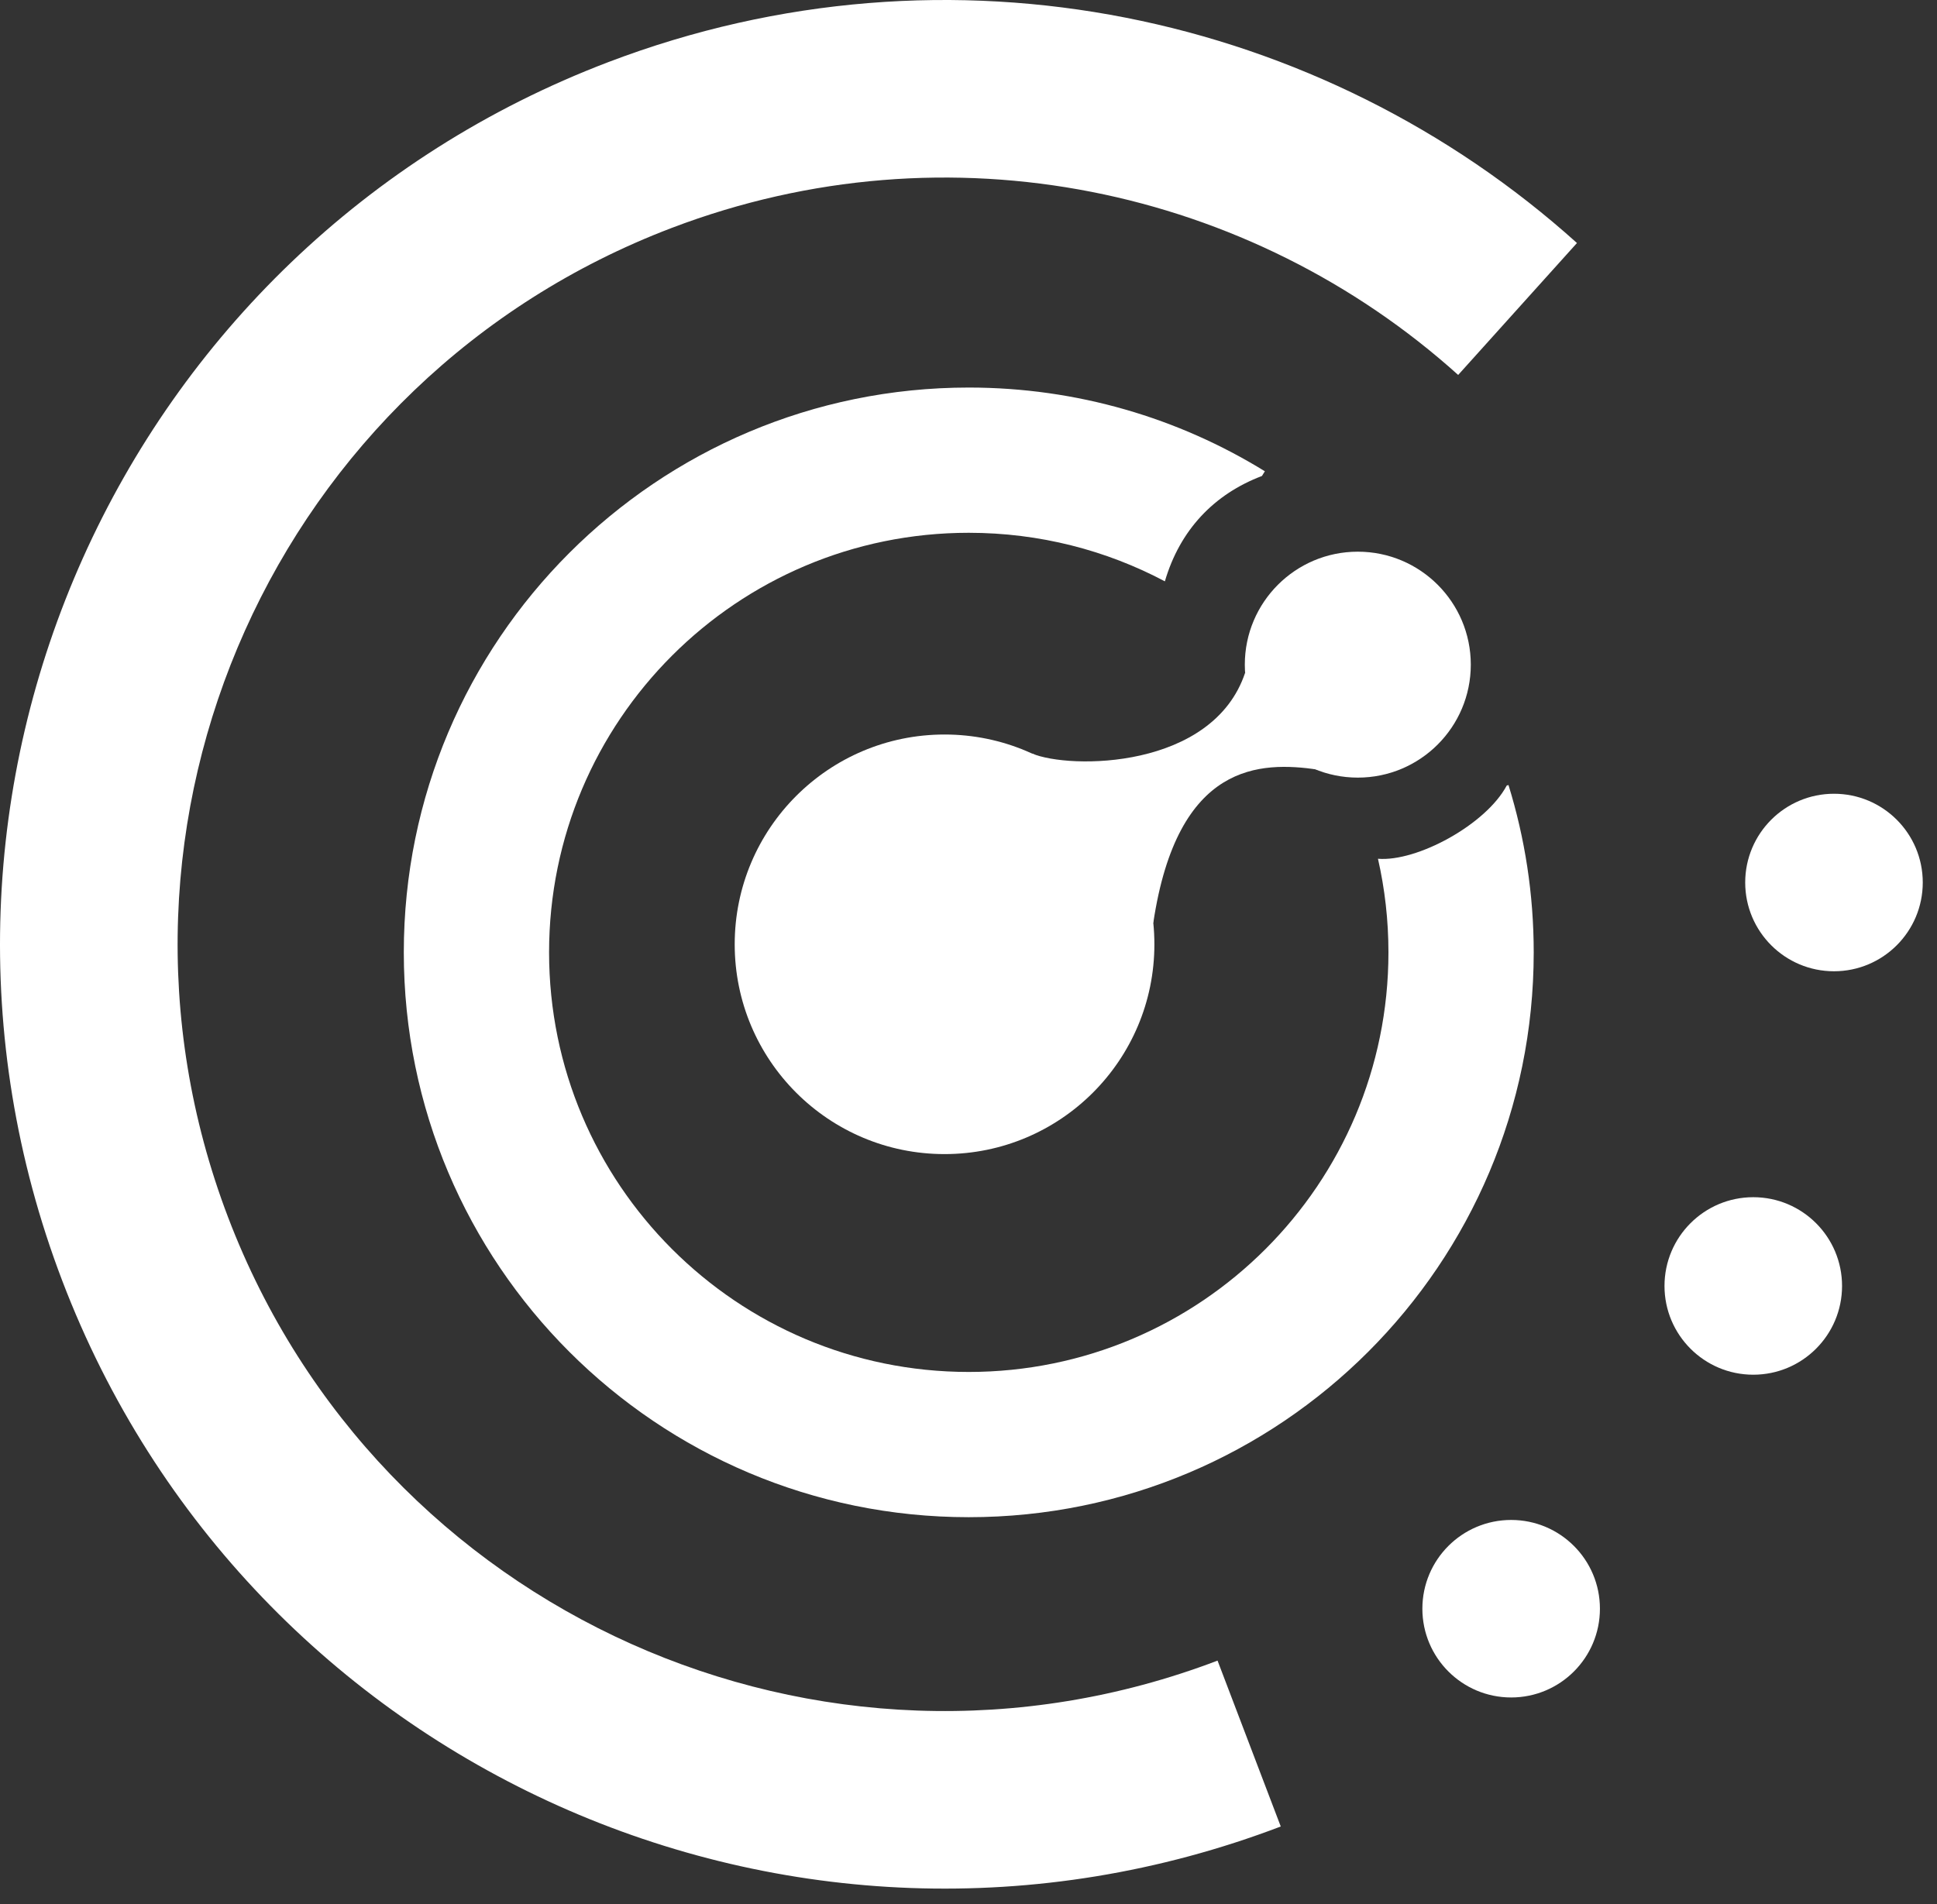
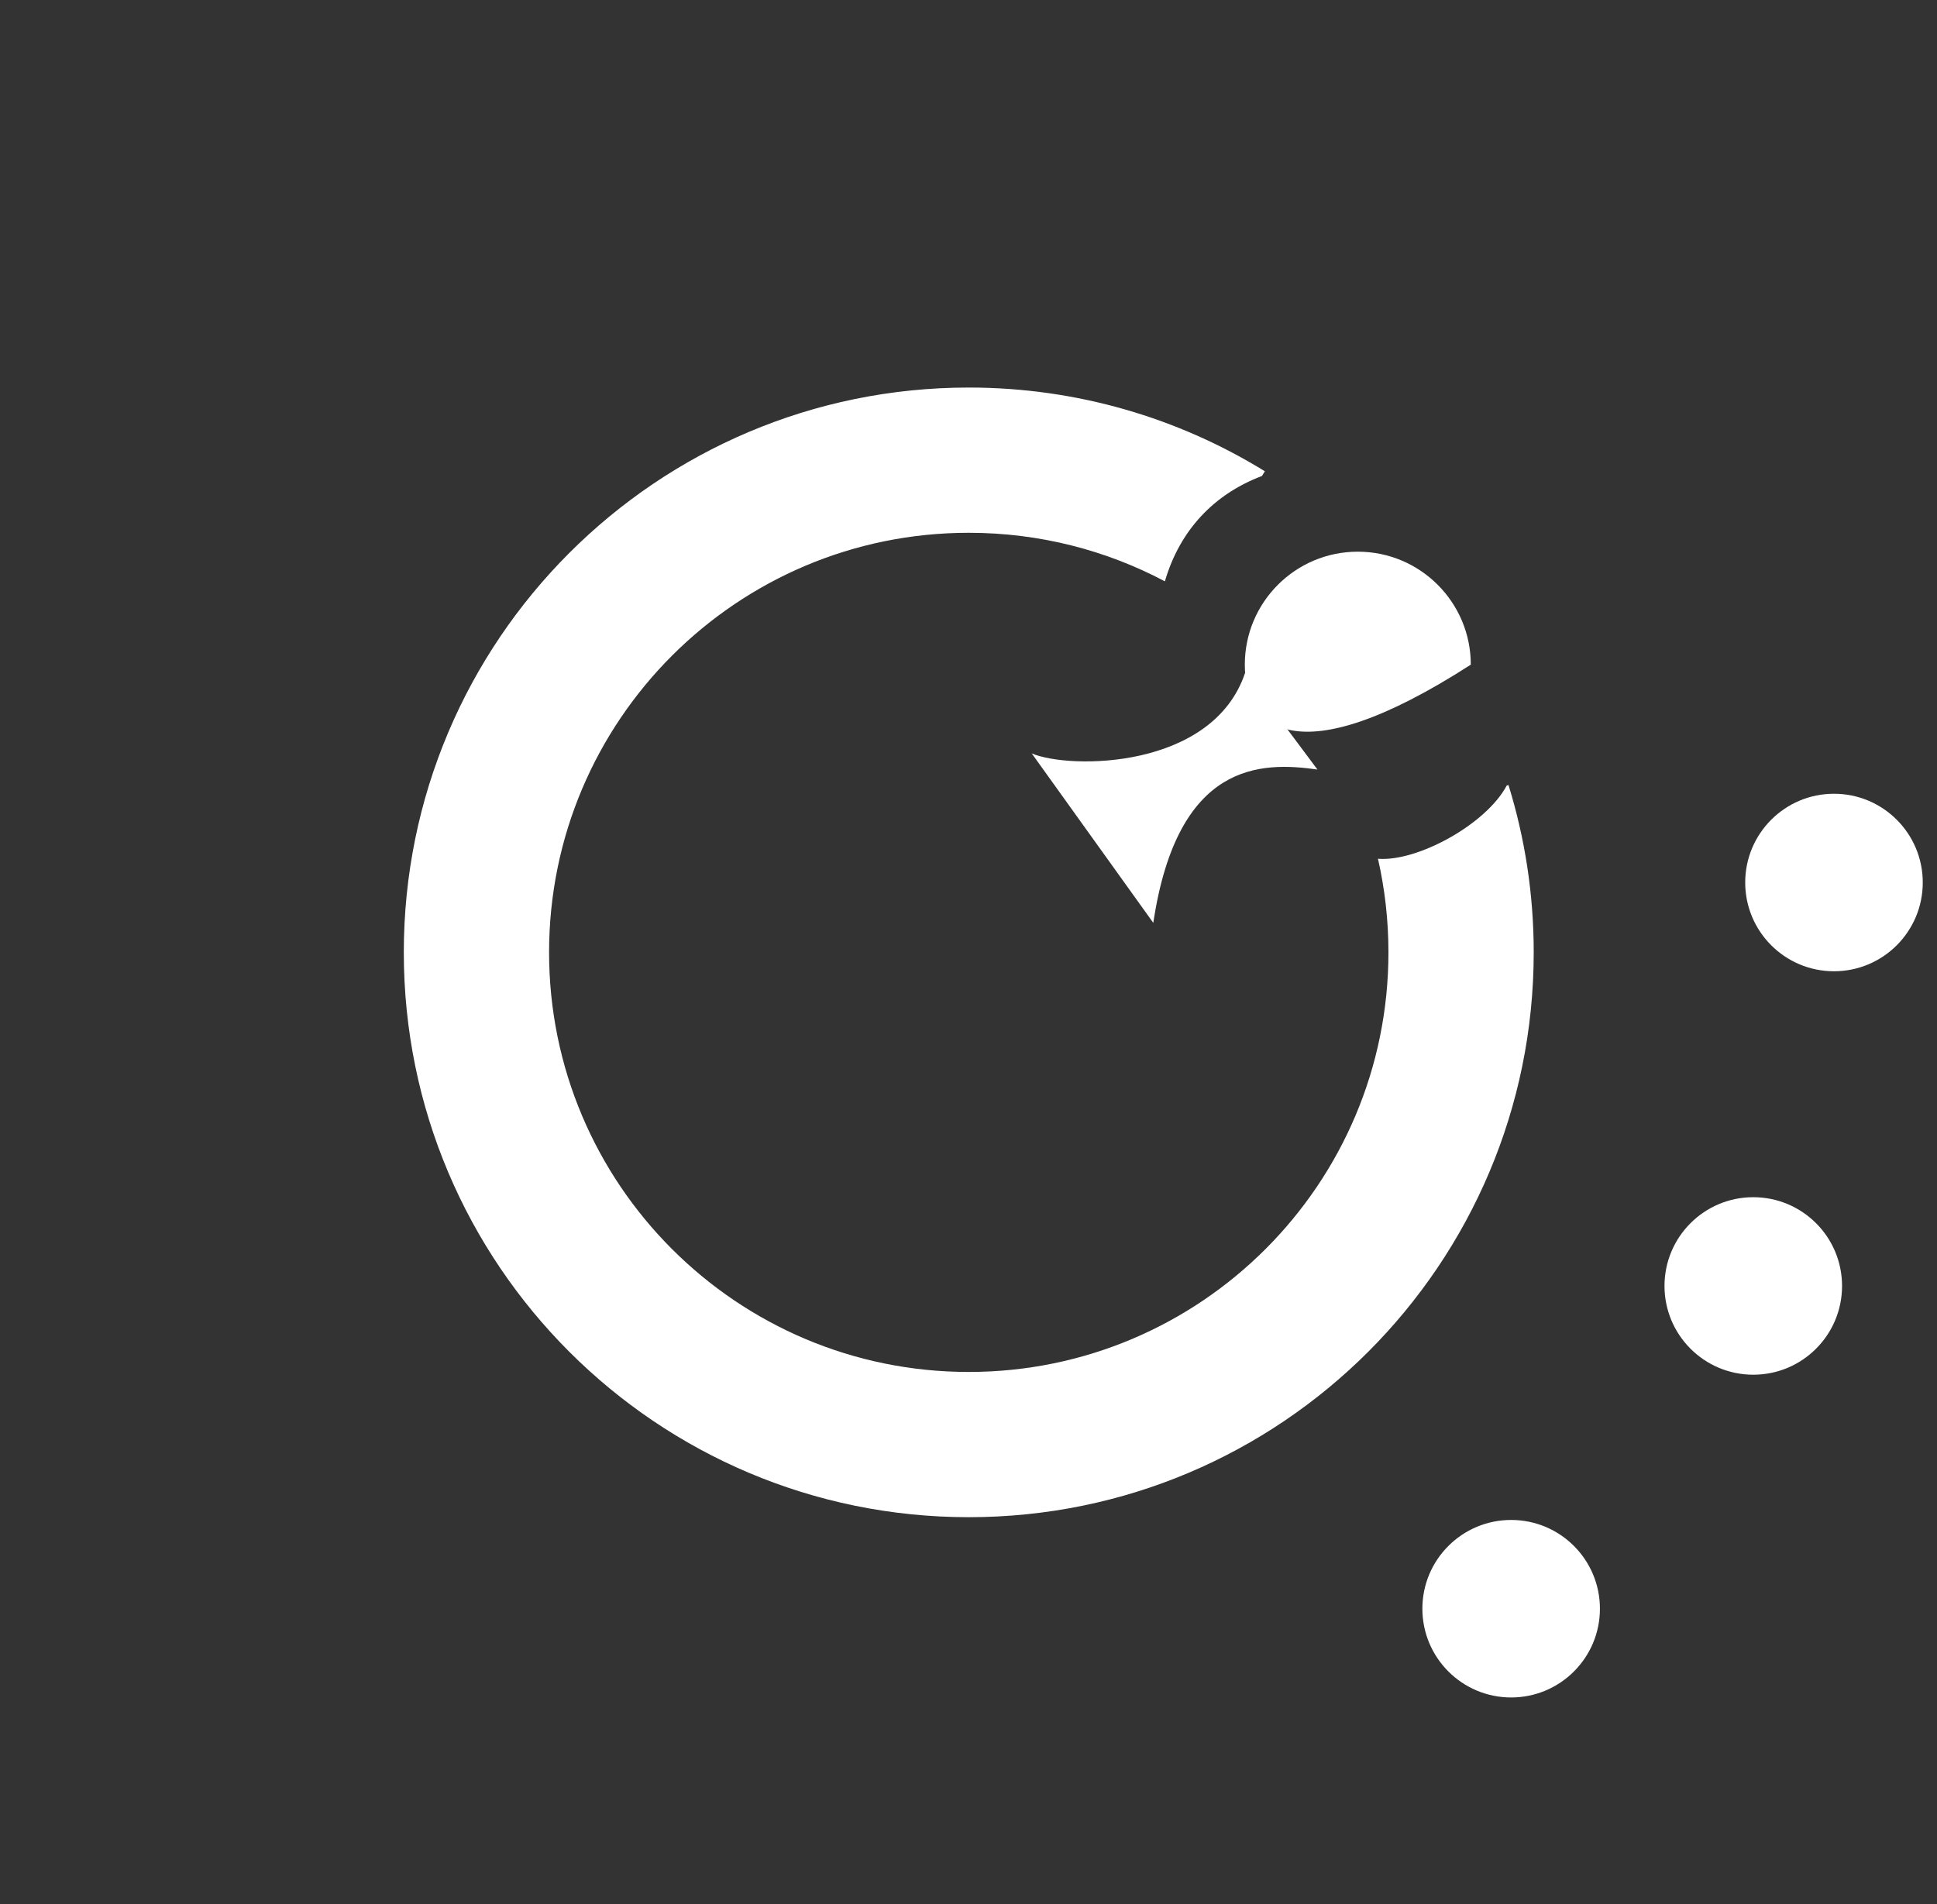
<svg xmlns="http://www.w3.org/2000/svg" width="120" height="118" viewBox="0 0 120 118" fill="none">
  <rect x="0" y="0" width="120" height="118" fill="#333333" stroke="none" />
-   <path d="M3.85 79.345C-7.654 49.154 7.495 15.353 37.686 3.849C58.913 -4.239 81.916 0.853 97.695 15.059L90.336 23.234C77.502 11.681 58.825 7.566 41.603 14.128C17.089 23.469 4.788 50.914 14.129 75.428C23.47 99.942 50.914 112.243 75.429 102.902L79.345 113.181C49.154 124.685 15.354 109.536 3.85 79.345Z" fill="white" />
  <path d="M119.118 54.686C119.118 57.723 116.656 60.186 113.618 60.186C110.581 60.186 108.118 57.723 108.118 54.686C108.118 51.648 110.581 49.186 113.618 49.186C116.656 49.186 119.118 51.648 119.118 54.686Z" fill="white" />
  <path d="M114.118 79.686C114.118 82.723 111.656 85.186 108.618 85.186C105.581 85.186 103.118 82.723 103.118 79.686C103.118 76.648 105.581 74.186 108.618 74.186C111.656 74.186 114.118 76.648 114.118 79.686Z" fill="white" />
  <path d="M99.118 99.686C99.118 102.723 96.656 105.186 93.618 105.186C90.581 105.186 88.118 102.723 88.118 99.686C88.118 96.648 90.581 94.186 93.618 94.186C96.656 94.186 99.118 96.648 99.118 99.686Z" fill="white" />
-   <path d="M71.516 58.515C71.516 65.695 65.696 71.515 58.516 71.515C51.336 71.515 45.516 65.695 45.516 58.515C45.516 51.336 51.336 45.515 58.516 45.515C65.696 45.515 71.516 51.336 71.516 58.515Z" fill="white" />
-   <path d="M91.118 41.186C91.118 45.052 87.984 48.186 84.118 48.186C80.252 48.186 77.118 45.052 77.118 41.186C77.118 37.32 80.252 34.186 84.118 34.186C87.984 34.186 91.118 37.32 91.118 41.186Z" fill="white" />
+   <path d="M91.118 41.186C80.252 48.186 77.118 45.052 77.118 41.186C77.118 37.32 80.252 34.186 84.118 34.186C87.984 34.186 91.118 37.32 91.118 41.186Z" fill="white" />
  <path d="M60.016 24.015C66.734 24.015 73.023 25.912 78.36 29.203L78.179 29.495C75.221 30.616 73.099 32.834 72.166 36.023C68.543 34.104 64.412 33.015 60.016 33.015C45.656 33.015 34.016 44.656 34.016 59.015C34.016 73.374 45.656 85.015 60.016 85.015C74.375 85.015 86.016 73.374 86.016 59.015C86.016 57.017 85.791 55.076 85.367 53.214C87.786 53.414 92.057 51.096 93.343 48.679L93.453 48.646C94.47 51.928 95.016 55.412 95.016 59.015C95.016 78.345 79.346 94.015 60.016 94.015C40.686 94.015 25.016 78.345 25.016 59.015C25.016 39.685 40.686 24.015 60.016 24.015Z" fill="white" />
  <path d="M77.138 41.686C75.138 47.686 66.251 47.686 63.918 46.686L71.448 57.186C72.948 47.186 78.118 47.186 81.618 47.686L77.138 41.686Z" fill="white" />
</svg>